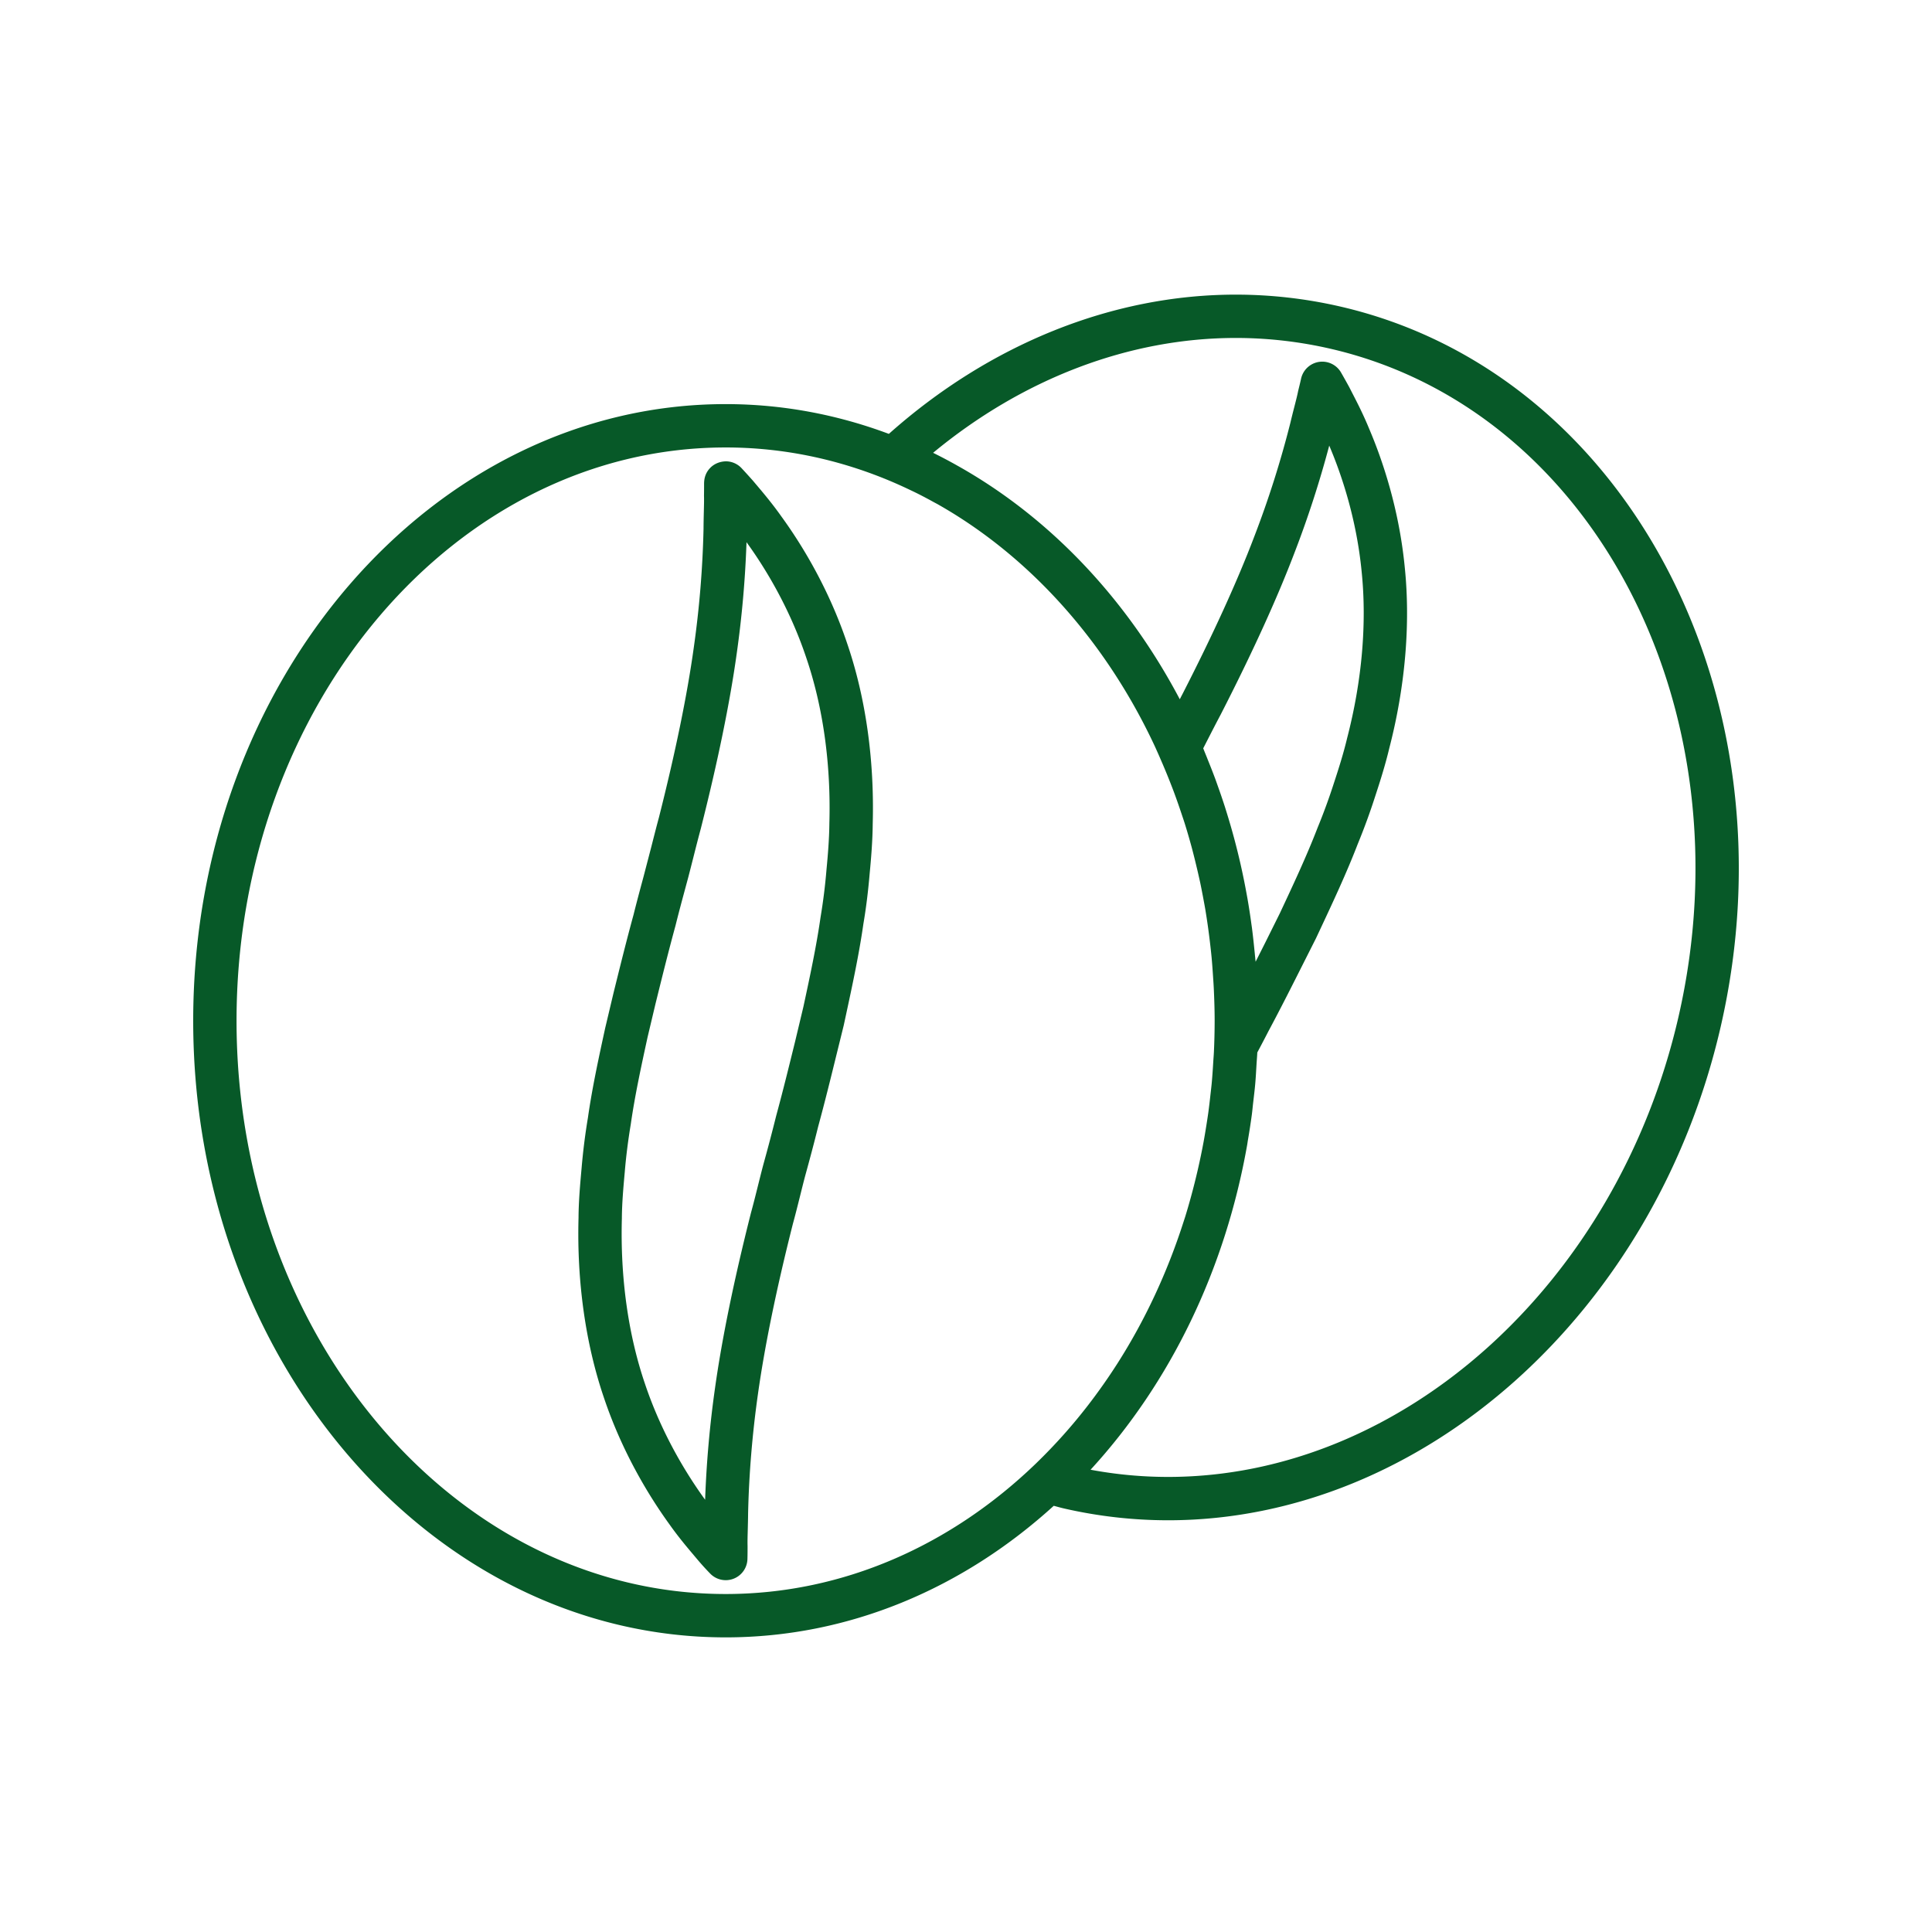
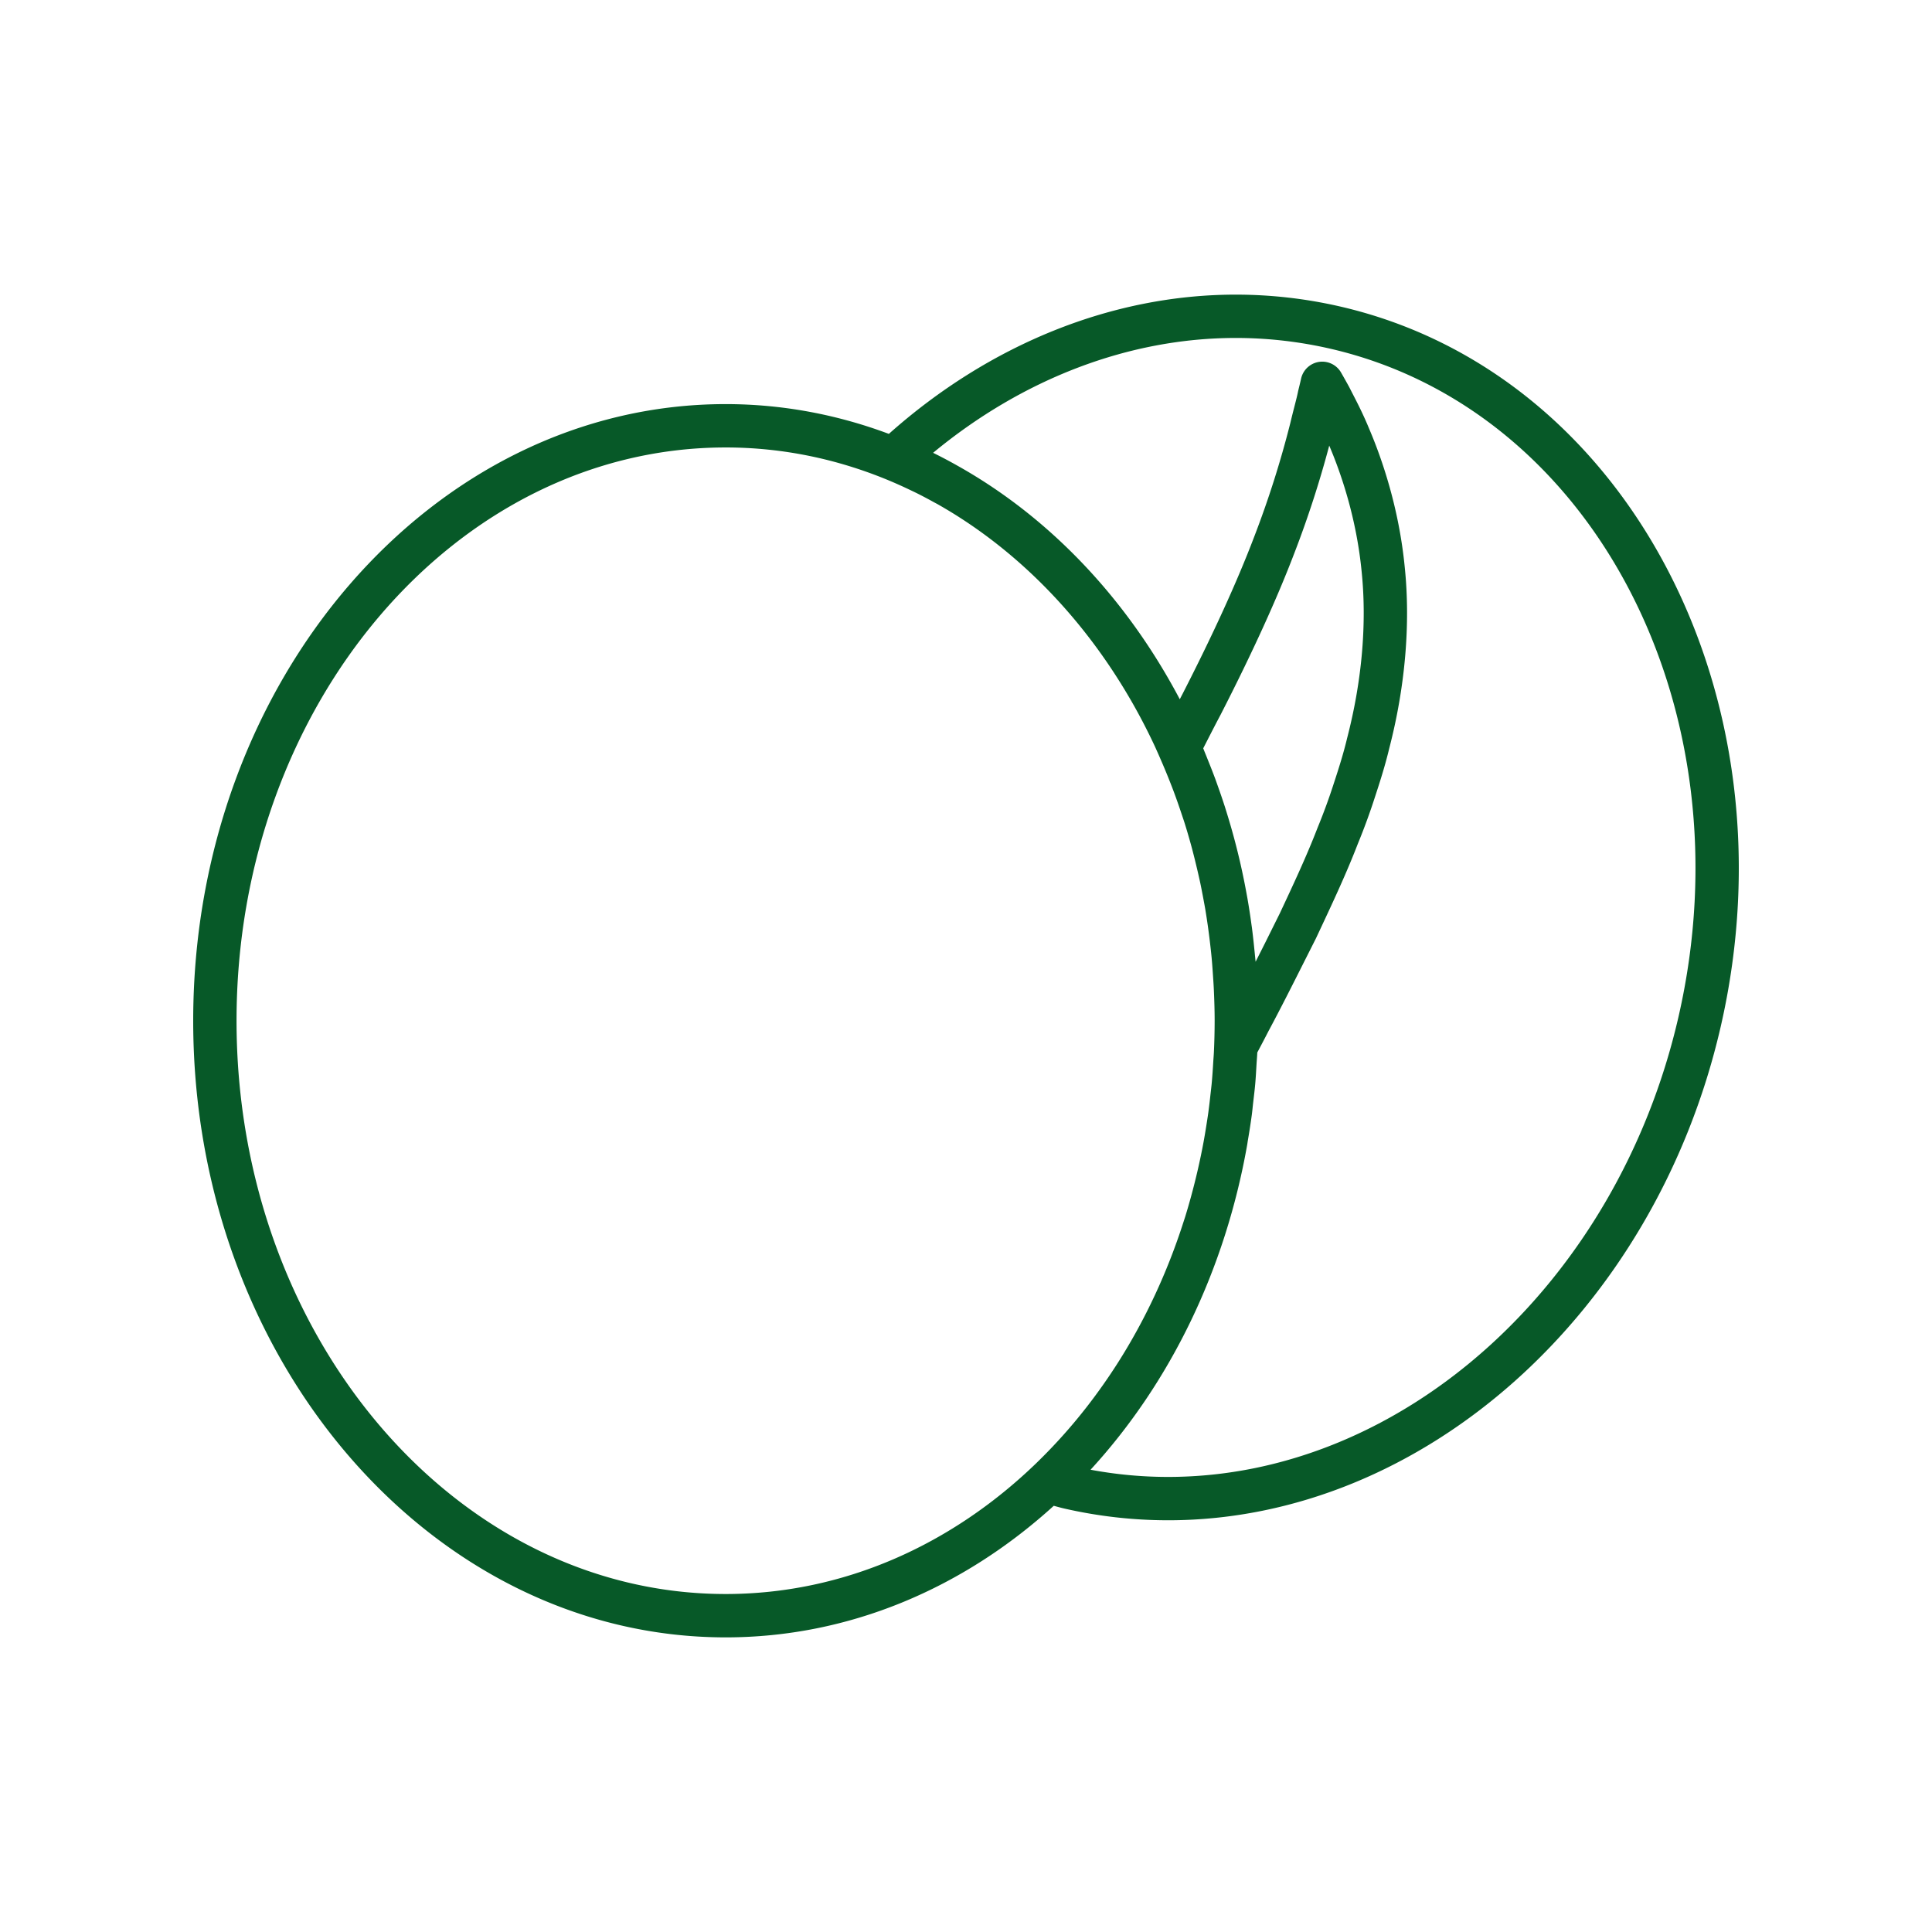
<svg xmlns="http://www.w3.org/2000/svg" data-bbox="20 30.5 160 139" width="200" height="200" viewBox="0 0 200 200" data-type="color">
  <g>
    <path fill="#075928" d="M138.691 31.72a48.15 48.15 0 00-10.761-1.22c-12.774 0-25.471 5.117-35.915 14.415-5.328-1.993-11.004-3.082-16.897-3.082C44.726 41.833 20 70.471 20 105.671c0 35.195 24.726 63.829 55.118 63.829 12.807 0 24.598-5.1 33.966-13.62.353.092.701.194 1.061.276a48.263 48.263 0 0010.775 1.222h.003c26.353 0 50.413-21.496 57.207-51.115 7.87-34.304-9.822-67.744-39.439-74.543zM24.487 105.671c0-32.726 22.713-59.35 50.632-59.35 5.882 0 11.527 1.195 16.783 3.367a47.924 47.924 0 012.19.975c.352.167.704.334 1.051.51.501.254.998.519 1.491.792.157.087.318.168.474.256.71.403 1.412.824 2.103 1.264l.07.046c.688.44 1.366.897 2.034 1.373l.075.054c6.221 4.446 11.562 10.42 15.645 17.474l.077.132a61.864 61.864 0 012.433 4.686c.098.211.191.426.287.638.133.294.26.592.389.889.324.745.634 1.496.93 2.251.105.269.211.538.313.81l.059.158c.259.694.503 1.394.738 2.096l.064.19c.098.296.201.59.295.888.248.785.477 1.576.695 2.371l.01.035c.126.459.242.923.358 1.386.046.185.09.371.135.557.066.271.13.542.193.814.086.378.173.756.253 1.136.086.41.165.823.244 1.236l.054.286c.076.41.155.82.224 1.233a70.44 70.44 0 01.464 3.289c.063.537.125 1.075.176 1.617.059.638.104 1.279.146 1.921.021.318.045.635.062.954.01.184.02.367.028.551.045 1.034.078 2.071.078 3.115a71.22 71.22 0 01-.076 3.208c-.016.358-.048.712-.069 1.068-.043.7-.087 1.4-.15 2.095-.04.441-.094.878-.143 1.316a70.255 70.255 0 01-.214 1.787c-.068.493-.146.981-.224 1.47a66.5 66.5 0 01-.263 1.557 69.661 69.661 0 01-1.313 5.725 66.733 66.733 0 01-.574 1.984c-.062.2-.129.398-.193.597-1.695 5.288-4.009 10.224-6.85 14.675l-.001.001a59.966 59.966 0 01-1.478 2.203l-.069.096a58.813 58.813 0 01-1.546 2.092l-.017.021a55.72 55.72 0 01-5.209 5.826l-.058.058c-8.753 8.469-19.967 13.562-32.176 13.562-27.917.001-50.63-26.62-50.63-59.341zm100.07-28.204l.504-.984c.428-.833.851-1.66 1.301-2.506 3.266-6.371 5.842-12.02 7.653-16.782a107.303 107.303 0 003.587-11.065c1.24 2.911 2.823 7.532 3.358 13.075.546 5.35.031 11.28-1.503 17.195-.367 1.551-.865 3.125-1.35 4.601a62.556 62.556 0 01-1.718 4.701c-1.129 2.932-2.541 5.942-3.907 8.854l-1.469 2.955c-.34.677-.685 1.361-1.033 2.048-.009-.108-.023-.215-.033-.323-.012-.141-.03-.279-.042-.42l-.002-.023c-.023-.248-.049-.494-.075-.741a74.459 74.459 0 00-.222-1.962c-.019-.146-.042-.29-.062-.436a69.521 69.521 0 00-.413-2.669c-.025-.143-.052-.285-.078-.427a71.84 71.84 0 00-.623-3.062 70.85 70.85 0 00-1.438-5.361c-.065-.21-.129-.421-.196-.63a70.773 70.773 0 00-.734-2.152c-.086-.242-.17-.486-.259-.726a69.57 69.57 0 00-.722-1.853c-.064-.159-.125-.32-.19-.479l-.175-.428c-.054-.133-.103-.268-.159-.4zm49.2 27.793c-6.333 27.601-28.554 47.632-52.837 47.631-2.687 0-5.38-.25-8.025-.745 8.333-9.079 13.945-20.801 16.208-33.609.029-.161.049-.326.076-.488a72.09 72.09 0 00.408-2.64c.056-.418.092-.844.141-1.264.074-.642.155-1.282.212-1.929.06-.677.095-1.363.136-2.047.024-.402.062-.801.079-1.204l.001-.013.144-.271c.342-.645.683-1.29.995-1.903 1.284-2.394 2.525-4.862 3.727-7.249l1.208-2.395.315-.673c1.399-2.982 2.845-6.066 4.009-9.091a66.049 66.049 0 001.818-4.976c.514-1.564 1.044-3.246 1.44-4.914 1.655-6.38 2.211-12.858 1.612-18.719-.59-6.118-2.341-11.218-3.695-14.391-.606-1.48-1.253-2.732-1.725-3.647l-.334-.654c-.545-.991-.853-1.52-.853-1.52a2.245 2.245 0 00-4.132.663c-.006.026-.091.419-.302 1.264-.082.429-.221.967-.385 1.611a87.47 87.47 0 00-.421 1.691 102.777 102.777 0 01-3.752 11.81c-1.755 4.617-4.265 10.115-7.44 16.309-.086.161-.169.327-.254.489-5.456-10.335-13.421-18.831-23.114-24.234l-.044-.025a50.785 50.785 0 00-2.378-1.252c9.297-7.691 20.307-11.89 31.335-11.89 3.276 0 6.559.373 9.757 1.107 27.206 6.247 43.387 37.275 36.07 69.168z" data-color="1" />
-     <path fill="#075928" d="M87.723 66.684c-1.941-5.822-4.789-10.403-6.818-13.197-.956-1.353-1.885-2.451-2.563-3.254l-.405-.48a75.231 75.231 0 00-1.172-1.29 2.242 2.242 0 00-1.601-.707c-.607.01-1.192.229-1.622.658-.659.661-.657 1.425-.656 1.751 0 .184.001.533-.009 1.162.015.426 0 .964-.016 1.607-.013.546-.029 1.158-.031 1.798a103.866 103.866 0 01-1.017 12.352c-.682 4.899-1.898 10.818-3.606 17.557-.267.985-.519 1.98-.773 2.984l-.825 3.163c-.353 1.31-.709 2.63-1.024 3.902-.738 2.697-1.422 5.464-2.083 8.139l-.853 3.595c-.664 3.053-1.35 6.21-1.783 9.257a65.026 65.026 0 00-.661 5.257c-.143 1.59-.306 3.393-.315 5.11-.185 6.589.72 13.026 2.616 18.606 1.941 5.801 4.795 10.392 6.835 13.202.921 1.297 1.828 2.368 2.49 3.15l.461.547a27.787 27.787 0 001.253 1.372 2.243 2.243 0 002.402.5 2.245 2.245 0 001.426-1.995s.019-.47.015-1.416c-.014-.433.003-.983.02-1.641.014-.535.03-1.134.036-1.764.094-4.077.44-8.232 1.027-12.354.699-4.953 1.915-10.872 3.604-17.547.26-.946.498-1.899.738-2.86.176-.708.353-1.419.535-2.11.469-1.7.928-3.414 1.343-5.097.703-2.576 1.352-5.216 1.979-7.77l.673-2.729.21-.974c.677-3.139 1.376-6.385 1.821-9.508.28-1.635.494-3.361.656-5.254.146-1.526.297-3.334.313-5.116.184-6.592-.722-13.03-2.62-18.606zm-1.867 18.523c-.015 1.654-.157 3.341-.296 4.796a59.511 59.511 0 01-.619 4.964c-.432 3.027-1.114 6.194-1.774 9.256l-.854 3.579c-.621 2.526-1.263 5.138-1.964 7.712a190.807 190.807 0 01-1.332 5.055c-.195.737-.377 1.469-.558 2.196-.231.925-.459 1.843-.722 2.798-1.74 6.876-2.988 12.955-3.709 18.063a109.97 109.97 0 00-1.034 11.628l-.009-.013c-1.868-2.575-4.465-6.749-6.228-12.02-1.73-5.089-2.553-10.983-2.381-17.096.009-1.578.156-3.207.299-4.797.134-1.607.342-3.258.625-4.96.419-2.939 1.087-6.015 1.734-8.989l.824-3.472c.655-2.649 1.332-5.388 2.069-8.084.32-1.295.669-2.585 1.014-3.865l.323-1.198c.177-.682.349-1.36.52-2.033.247-.98.493-1.952.763-2.948 1.757-6.933 3.005-13.014 3.709-18.067.545-3.824.889-7.706 1.022-11.585 1.859 2.564 4.436 6.717 6.195 11.99 1.73 5.088 2.554 10.983 2.383 17.09z" data-color="1" />
  </g>
</svg>